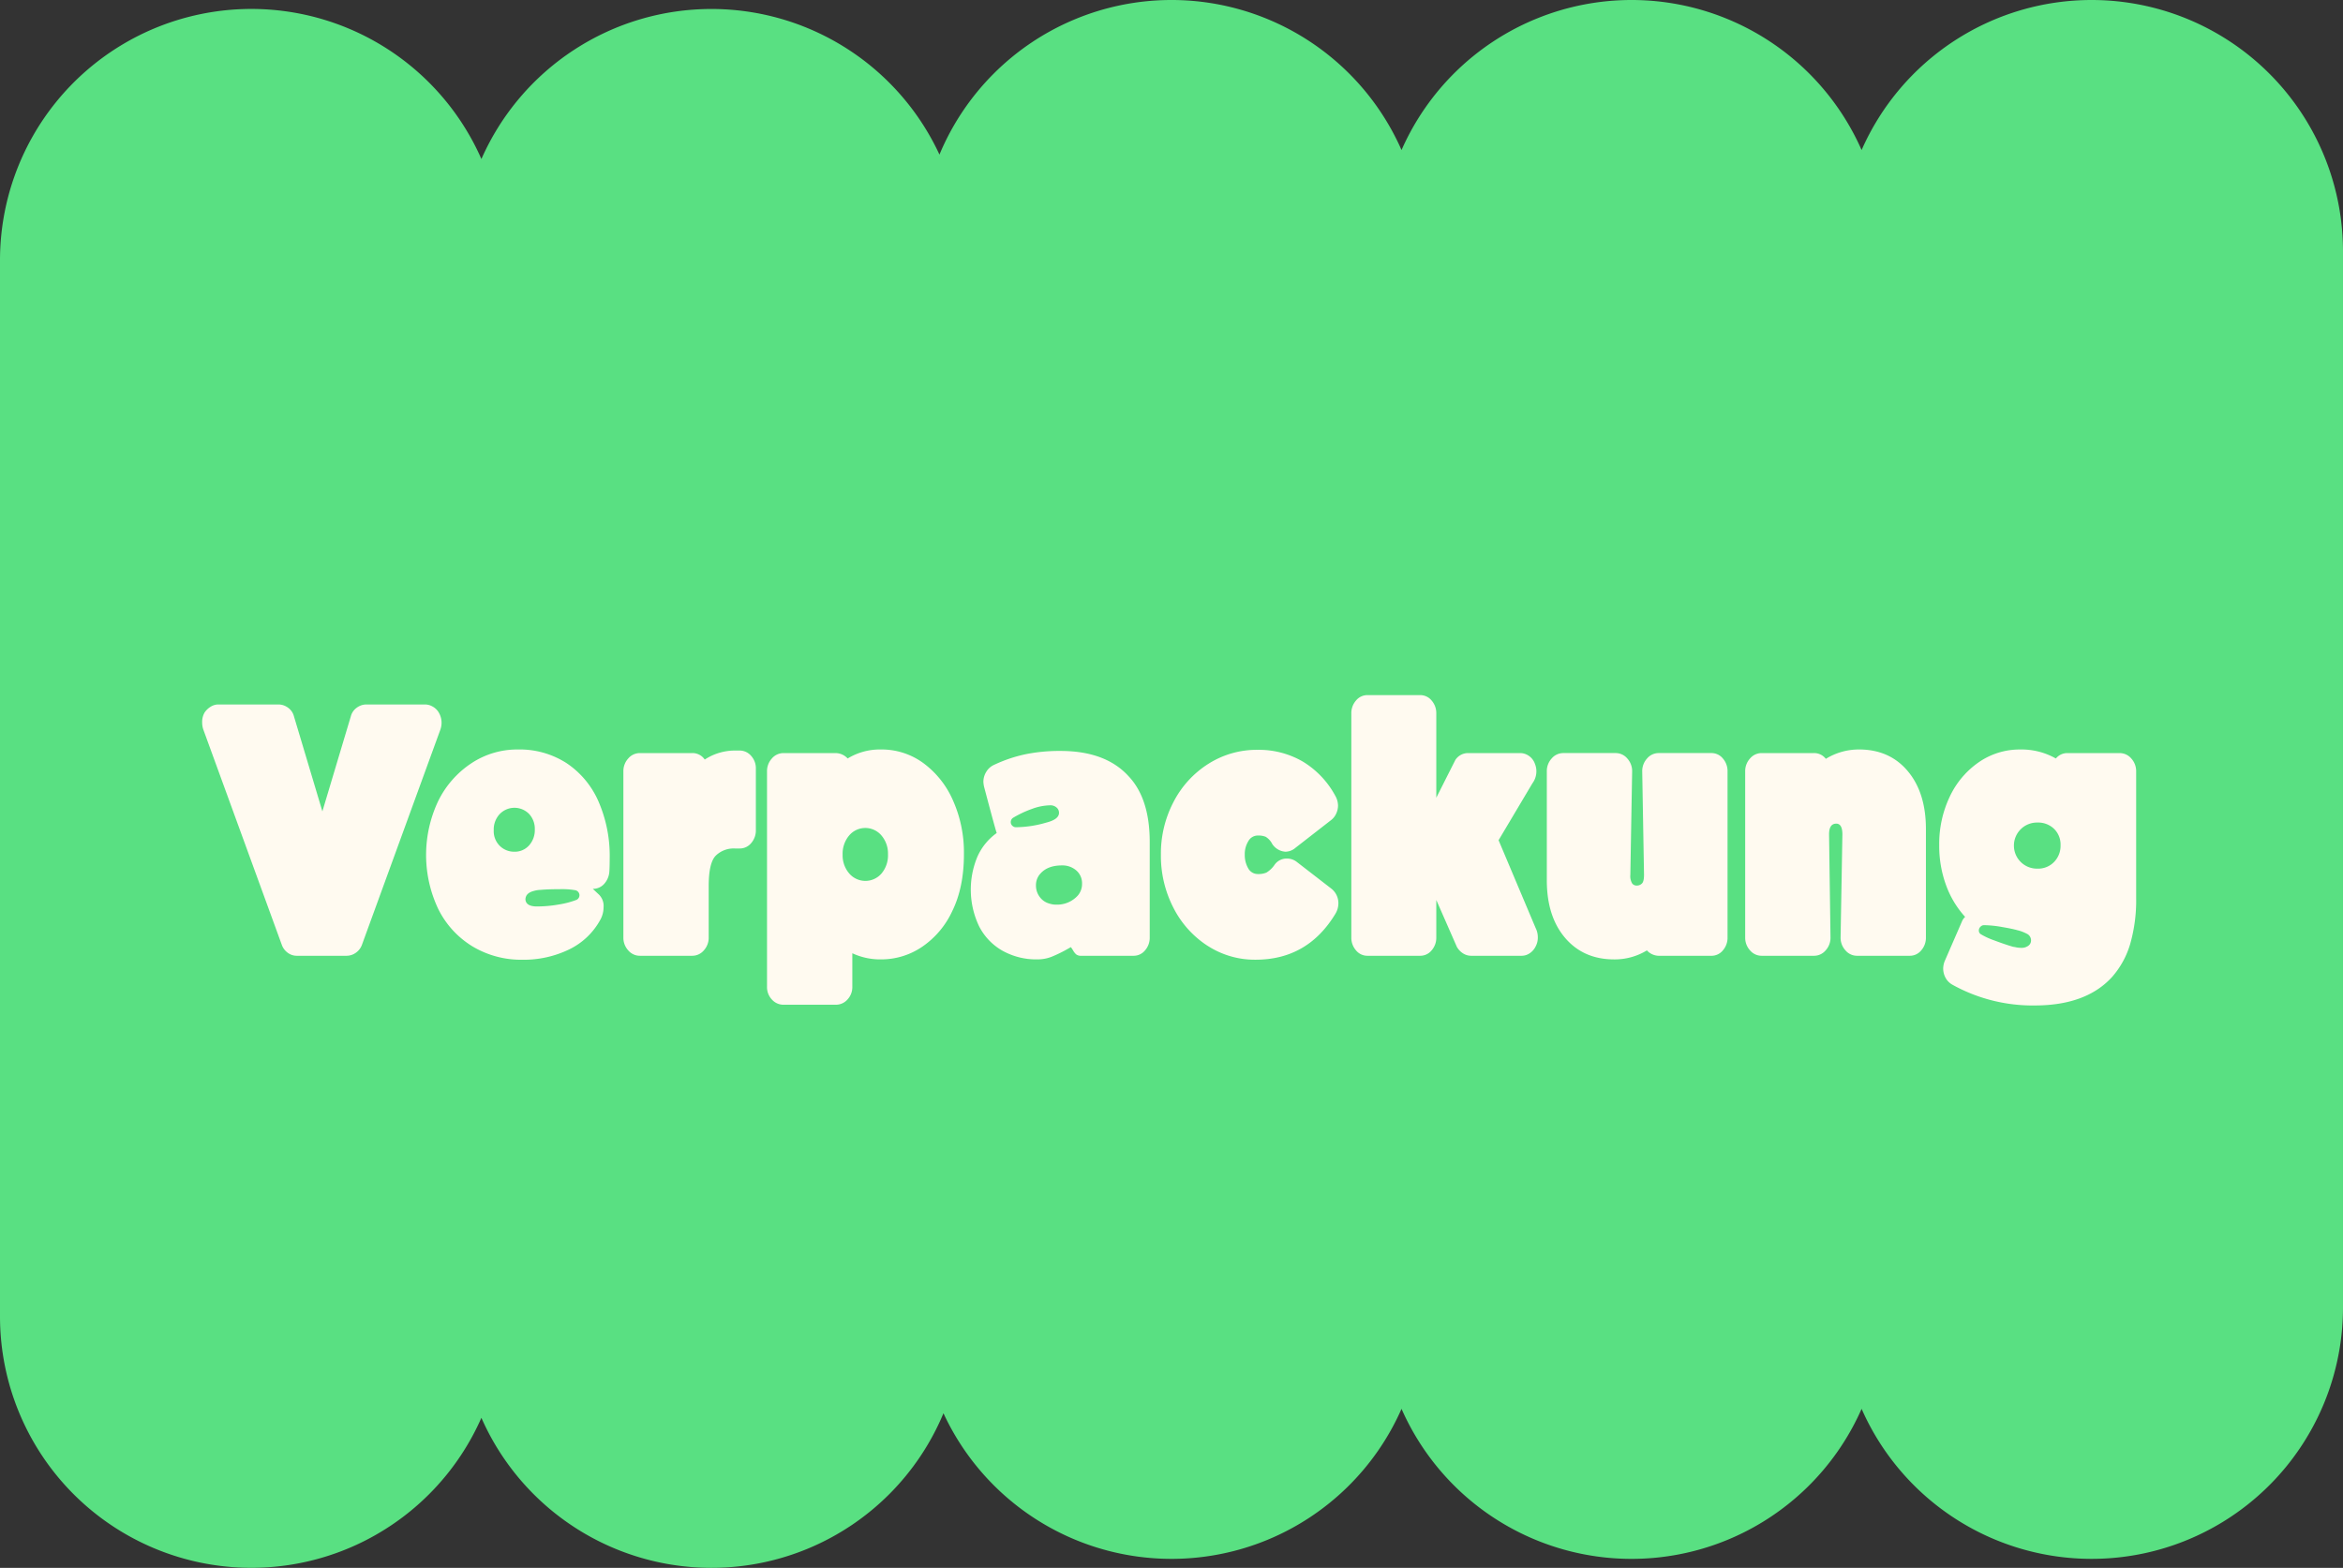
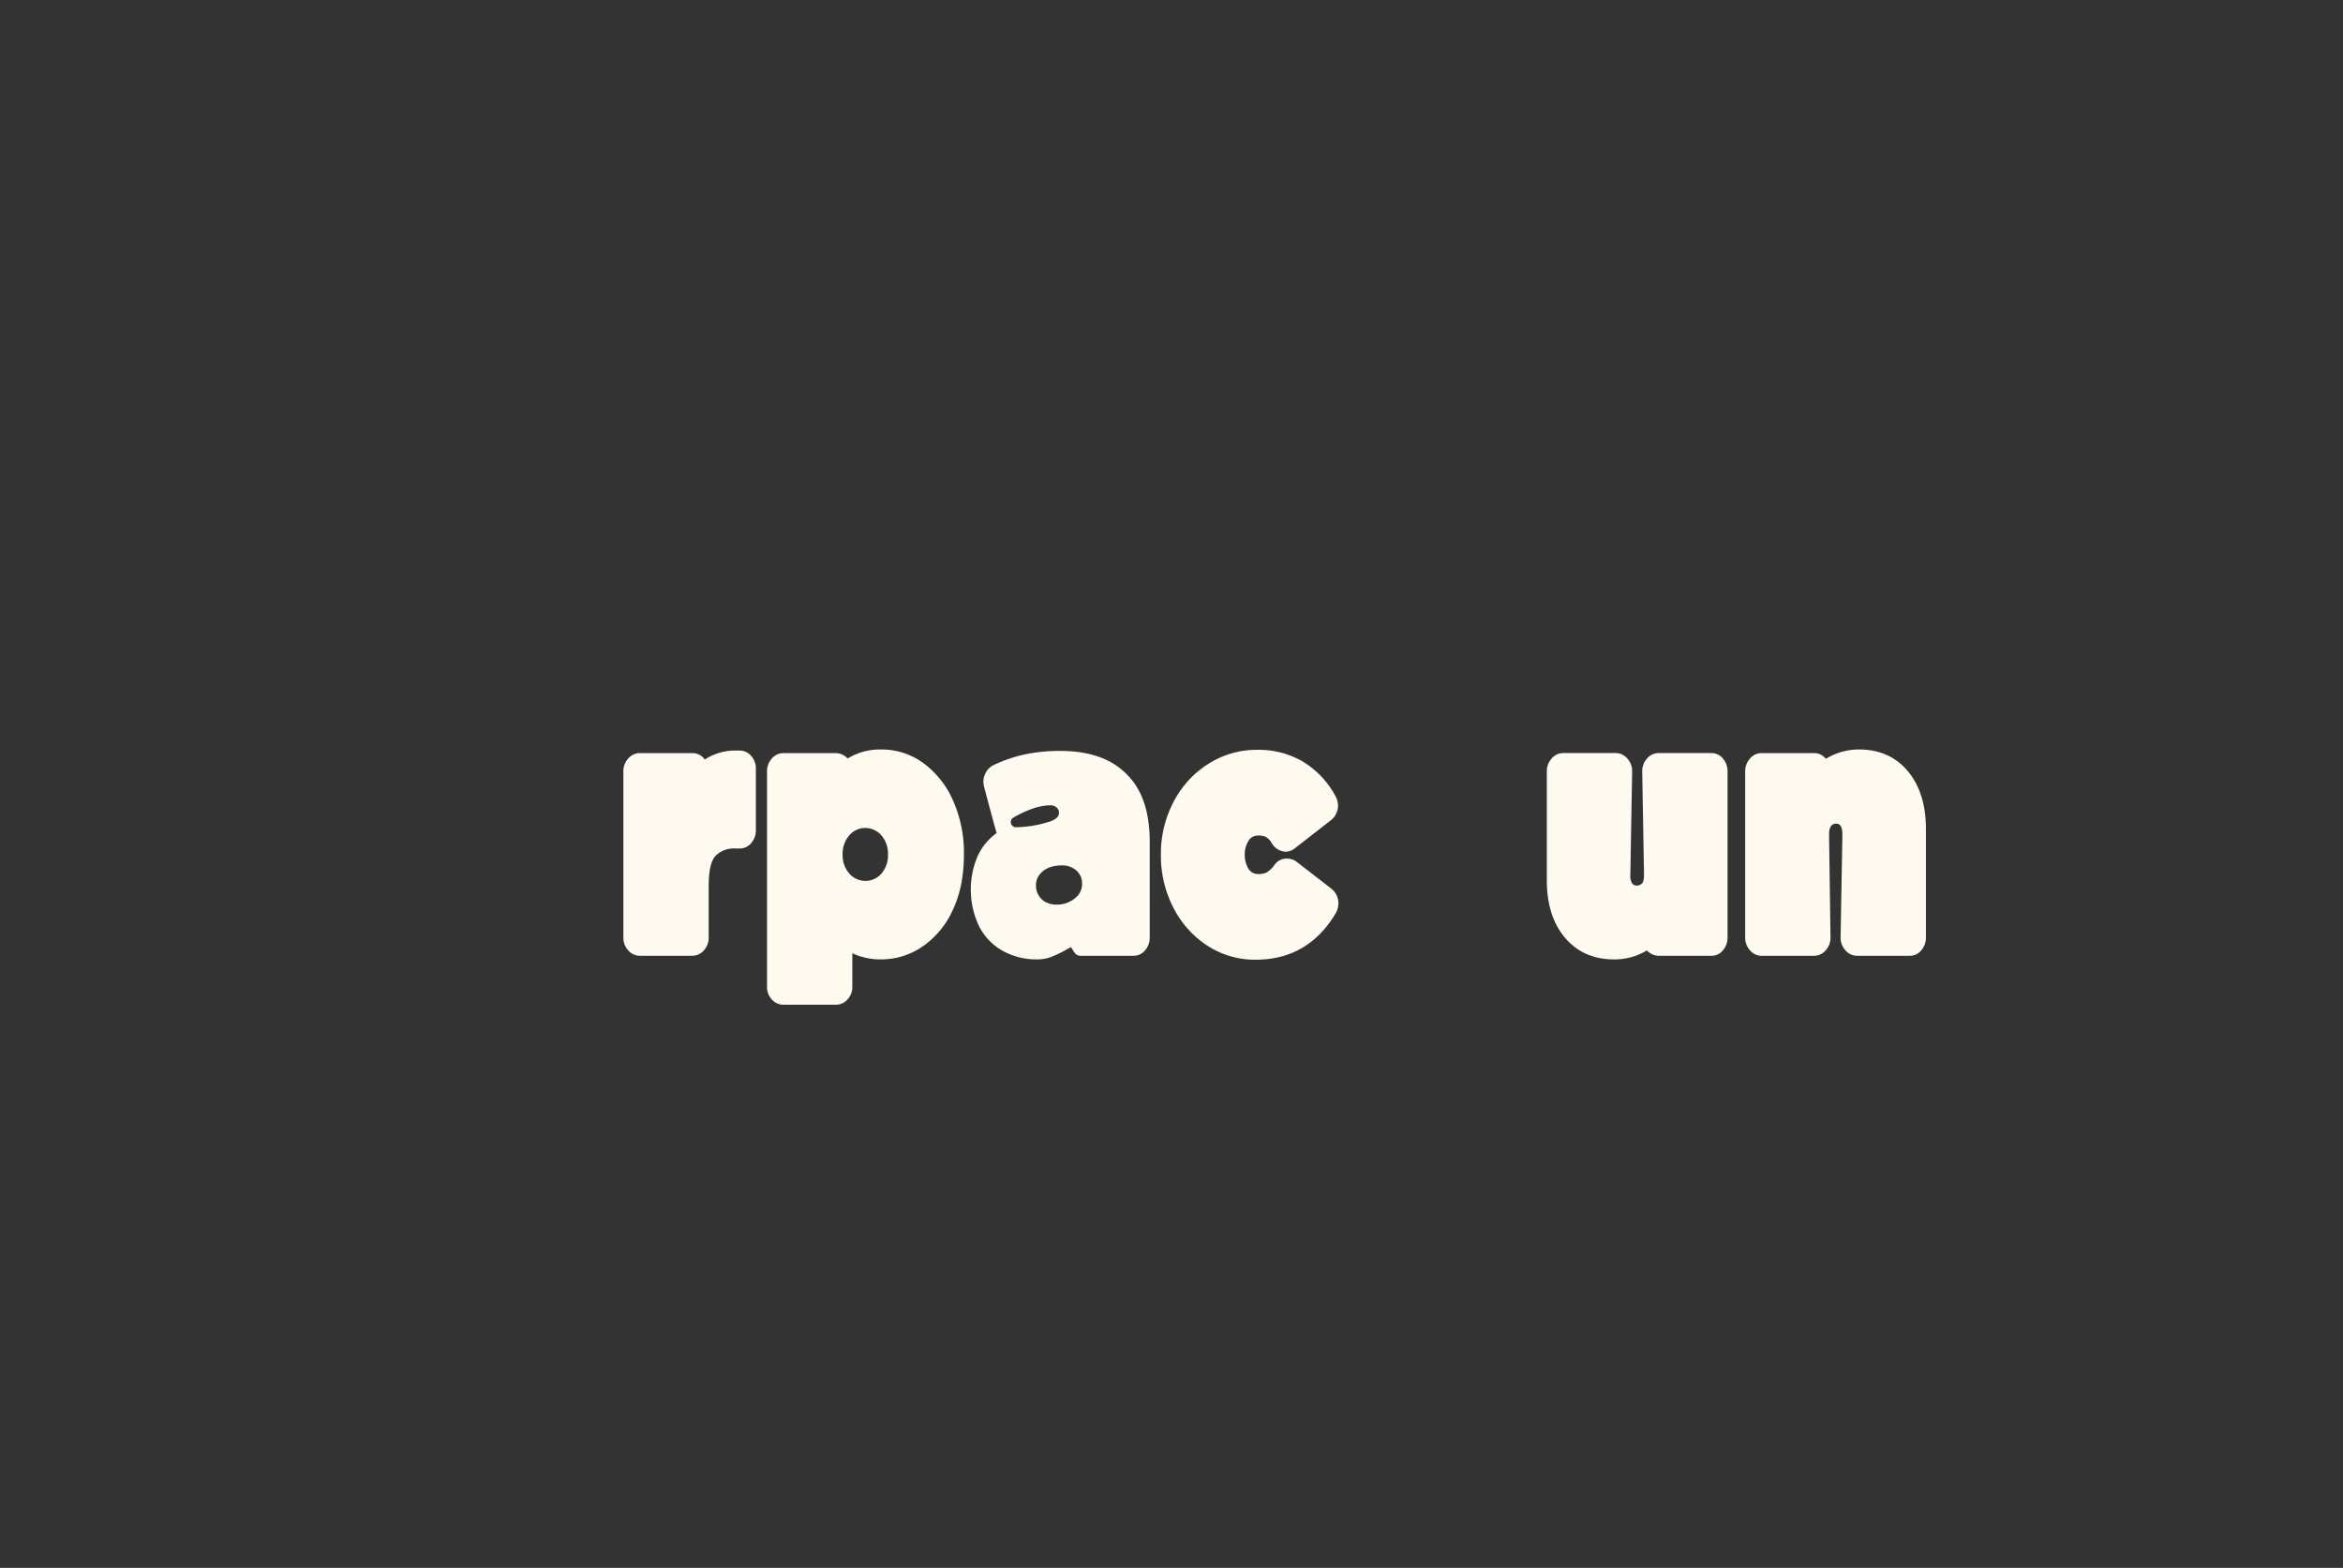
<svg xmlns="http://www.w3.org/2000/svg" id="Gruppe_20366" data-name="Gruppe 20366" width="726.176" height="485.913" viewBox="0 0 726.176 485.913">
  <rect x="0" y="0" width="726.176" height="485.913" fill="#333333" stroke="none" />
  <defs>
    <clipPath id="clip-path">
      <rect id="Rechteck_158" data-name="Rechteck 158" width="726.176" height="485.913" fill="none" />
    </clipPath>
  </defs>
  <g id="Gruppe_20363" data-name="Gruppe 20363">
    <g id="Gruppe_20362" data-name="Gruppe 20362" clip-path="url(#clip-path)">
-       <path id="Pfad_36140" data-name="Pfad 36140" d="M648.268,0h0a77.908,77.908,0,0,0-71.294,46.5,77.906,77.906,0,0,0-142.59,0,77.918,77.918,0,0,0-143.212,1.413A77.9,77.9,0,0,0,220.5,2.784h0a77.911,77.911,0,0,0-71.294,46.5A77.906,77.906,0,0,0,0,80.692V408a77.907,77.907,0,0,0,149.2,31.409A77.918,77.918,0,0,0,292.413,438a77.905,77.905,0,0,0,141.968-1.372,77.908,77.908,0,0,0,142.593,0,77.906,77.906,0,0,0,149.2-31.409V77.908A77.907,77.907,0,0,0,648.268,0" fill="#59e082" />
-     </g>
+       </g>
  </g>
  <g id="Gruppe_20365" data-name="Gruppe 20365">
    <g id="Gruppe_20364" data-name="Gruppe 20364" clip-path="url(#clip-path)">
-       <path id="Pfad_36141" data-name="Pfad 36141" d="M50.894,161.937a5.2,5.2,0,0,1-1.842-2.512L24.725,92.7a6.8,6.8,0,0,1-.331-2.119,5.728,5.728,0,0,1,.778-3.126,6.212,6.212,0,0,1,1.9-1.785A4.473,4.473,0,0,1,29.413,85H48.051A4.986,4.986,0,0,1,51,86a4.708,4.708,0,0,1,1.842,2.676l8.813,29.459,8.815-29.459A4.72,4.72,0,0,1,72.316,86a4.99,4.99,0,0,1,2.959-1H93.461a4.765,4.765,0,0,1,2.4.67A4.957,4.957,0,0,1,97.7,87.456a6.245,6.245,0,0,1,.891,3.126,6.656,6.656,0,0,1-.334,2.119L73.937,159.425a5.107,5.107,0,0,1-1.9,2.512,4.917,4.917,0,0,1-2.9.948h-15.4a4.664,4.664,0,0,1-2.843-.948" transform="translate(38.264 133.33)" fill="#fffaf0" />
-       <path id="Pfad_36142" data-name="Pfad 36142" d="M65.806,151.466a28.171,28.171,0,0,1-10.6-11.551,39.09,39.09,0,0,1-.054-33.474A29.67,29.67,0,0,1,65.415,94.726a25.717,25.717,0,0,1,14.448-4.295,26.867,26.867,0,0,1,15.011,4.184,27.379,27.379,0,0,1,9.928,11.826,42.2,42.2,0,0,1,3.516,17.8c0,1.785-.041,3.162-.11,4.128a6.271,6.271,0,0,1-1.621,3.74,4.578,4.578,0,0,1-3.511,1.505l1.67,1.564a4.959,4.959,0,0,1,1.677,4.128,8.136,8.136,0,0,1-.894,3.683,21.741,21.741,0,0,1-9.817,9.429,32.231,32.231,0,0,1-14.4,3.177,29.3,29.3,0,0,1-15.509-4.128m17.52-31.3a7.092,7.092,0,0,0,1.785-4.968,6.741,6.741,0,0,0-1.785-4.8,6.334,6.334,0,0,0-9.1.059,6.941,6.941,0,0,0-1.842,4.963,6.407,6.407,0,0,0,1.9,4.909,6.3,6.3,0,0,0,4.464,1.788,5.93,5.93,0,0,0,4.577-1.952m9.26,18.3a27.167,27.167,0,0,0,5.356-1.395,1.577,1.577,0,0,0,1.007-1.562,1.608,1.608,0,0,0-1.23-1.451,23.948,23.948,0,0,0-4.8-.334q-3.572,0-6.026.221a8.235,8.235,0,0,0-2.119.337q-2.566.67-2.566,2.679c.149,1.413,1.336,2.119,3.57,2.119a38.987,38.987,0,0,0,6.807-.614" transform="translate(80.647 141.849)" fill="#fffaf0" />
      <path id="Pfad_36143" data-name="Pfad 36143" d="M76.724,152.49a5.8,5.8,0,0,1-1.505-4.017V97.031a5.794,5.794,0,0,1,1.505-4.015,4.708,4.708,0,0,1,3.627-1.675h16.18a4.582,4.582,0,0,1,3.907,2.009,17.117,17.117,0,0,1,9.82-2.79h1.228a4.7,4.7,0,0,1,3.4,1.729,5.706,5.706,0,0,1,1.395,3.85v19.079a5.938,5.938,0,0,1-1.449,4.02,4.558,4.558,0,0,1-3.573,1.672H109.81a7.95,7.95,0,0,0-5.969,2.232q-2.177,2.231-2.178,9.373v15.956a5.8,5.8,0,0,1-1.505,4.017,4.7,4.7,0,0,1-3.627,1.672H80.351a4.705,4.705,0,0,1-3.627-1.672" transform="translate(117.988 142.053)" fill="#fffaf0" />
      <path id="Pfad_36144" data-name="Pfad 36144" d="M94.056,167.925a5.608,5.608,0,0,1-1.505-3.961V97.238a5.812,5.812,0,0,1,1.505-4.017,4.719,4.719,0,0,1,3.629-1.672h16.177a5.123,5.123,0,0,1,3.683,1.672,19.16,19.16,0,0,1,10.377-2.789,21.842,21.842,0,0,1,13.113,4.241,28.484,28.484,0,0,1,9.2,11.661,39.547,39.547,0,0,1,3.347,16.457v.113q0,10.264-3.624,17.628a27.156,27.156,0,0,1-9.486,11.158,22.492,22.492,0,0,1-12.442,3.794,20.468,20.468,0,0,1-9.039-1.9v10.377a5.6,5.6,0,0,1-1.505,3.961,4.79,4.79,0,0,1-3.627,1.618H97.686a4.8,4.8,0,0,1-3.629-1.618m33.977-39.055a8.713,8.713,0,0,0,2.009-5.967,8.614,8.614,0,0,0-2.009-5.8,6.551,6.551,0,0,0-10.041,0,8.759,8.759,0,0,0-2.009,5.915,8.6,8.6,0,0,0,2.009,5.8,6.6,6.6,0,0,0,10.041.054" transform="translate(145.174 141.849)" fill="#fffaf0" />
      <path id="Pfad_36145" data-name="Pfad 36145" d="M126.959,152.531a18.258,18.258,0,0,1-7.251-7.588,26.4,26.4,0,0,1-.506-21.589,17.984,17.984,0,0,1,5.972-7.31q-.335-.778-3.907-14.281a9.075,9.075,0,0,1-.223-1.564,5.85,5.85,0,0,1,.894-3.121,5.364,5.364,0,0,1,2.343-2.122,44.63,44.63,0,0,1,9.93-3.347,53.431,53.431,0,0,1,10.711-1q14.063,0,21.2,7.922,6.473,6.92,6.473,20.307V148.4a5.933,5.933,0,0,1-1.451,4.02,4.549,4.549,0,0,1-3.57,1.672H151.4a2.4,2.4,0,0,1-1.618-.447,4.69,4.69,0,0,1-.948-1.225,11.8,11.8,0,0,0-.673-1.007l-1,.56a41.375,41.375,0,0,1-4.909,2.4,12,12,0,0,1-4.462.837,21.4,21.4,0,0,1-10.824-2.679m13.614-39.721q3.9-1.006,3.9-3.013a2.121,2.121,0,0,0-.781-1.675,2.827,2.827,0,0,0-1.9-.668,17.109,17.109,0,0,0-5.692,1.115,33.021,33.021,0,0,0-5.91,2.789,1.6,1.6,0,0,0-.67,1.228v.113a1.484,1.484,0,0,0,.39,1,1.705,1.705,0,0,0,1.058.557,34.522,34.522,0,0,0,9.6-1.449m9.707,22.65a5.469,5.469,0,0,0,1.338-3.683,5.221,5.221,0,0,0-1.785-4.128,6.538,6.538,0,0,0-4.464-1.559q-4.238,0-6.473,2.343a5.3,5.3,0,0,0-1.559,3.9,5.811,5.811,0,0,0,1.115,3.46,5.491,5.491,0,0,0,3.013,2.119,6.649,6.649,0,0,0,2.122.334,8.665,8.665,0,0,0,6.694-2.789" transform="translate(183.743 142.122)" fill="#fffaf0" />
      <path id="Pfad_36146" data-name="Pfad 36146" d="M154.581,151.231a30.4,30.4,0,0,1-10.6-11.772,35.109,35.109,0,0,1-3.9-16.516,34.483,34.483,0,0,1,3.958-16.4,30.358,30.358,0,0,1,10.824-11.772,27.936,27.936,0,0,1,15.119-4.3,27.122,27.122,0,0,1,14.06,3.627,27.781,27.781,0,0,1,10.046,10.544,6.323,6.323,0,0,1,.891,3.123,5.879,5.879,0,0,1-.56,2.456,5.249,5.249,0,0,1-1.564,2.009l-11.045,8.592a4.885,4.885,0,0,1-3.234,1.228l-.67-.11a5.318,5.318,0,0,1-3.349-2.343,5.484,5.484,0,0,0-2.009-2.178,5.936,5.936,0,0,0-2.343-.39h-.11a3.338,3.338,0,0,0-2.9,1.729,7.538,7.538,0,0,0-1.117,4.184,8.127,8.127,0,0,0,1.058,4.241,3.37,3.37,0,0,0,3.069,1.785,6.342,6.342,0,0,0,2.566-.447,8.193,8.193,0,0,0,2.566-2.453,4.556,4.556,0,0,1,3.794-1.9,4.9,4.9,0,0,1,3.013,1l10.821,8.368a5.717,5.717,0,0,1,2.124,4.577,6.246,6.246,0,0,1-.891,3.121q-8.6,14.287-24.777,14.284a26.9,26.9,0,0,1-14.836-4.295" transform="translate(219.721 141.916)" fill="#fffaf0" />
-       <path id="Pfad_36147" data-name="Pfad 36147" d="M164.507,162.984a5.926,5.926,0,0,1-1.451-4.017V89.56a5.919,5.919,0,0,1,1.451-4.015,4.532,4.532,0,0,1,3.57-1.675h16.29a4.547,4.547,0,0,1,3.57,1.675,5.931,5.931,0,0,1,1.451,4.015v26.112l5.913-11.715a4.7,4.7,0,0,1,3.907-2.122h16.18a4.723,4.723,0,0,1,2.733.894,4.943,4.943,0,0,1,1.842,2.453,6.214,6.214,0,0,1-.783,6.026l-10.488,17.631,11.492,27.227a6.376,6.376,0,0,1,.67,2.9,5.706,5.706,0,0,1-.67,2.787,5.375,5.375,0,0,1-1.839,2.124,4.456,4.456,0,0,1-2.512.778H200.211a4.653,4.653,0,0,1-2.507-.724,5.762,5.762,0,0,1-1.955-2.065l-6.36-14.5v11.6a5.938,5.938,0,0,1-1.451,4.017,4.544,4.544,0,0,1-3.57,1.672h-16.29a4.53,4.53,0,0,1-3.57-1.672" transform="translate(255.768 131.559)" fill="#fffaf0" />
      <path id="Pfad_36148" data-name="Pfad 36148" d="M192.333,148.162q-5.691-6.638-5.689-17.911v-33.7a5.794,5.794,0,0,1,1.505-4.015,4.7,4.7,0,0,1,3.627-1.675h16.18a4.7,4.7,0,0,1,3.627,1.675,5.794,5.794,0,0,1,1.505,4.015l-.557,32.025a4.484,4.484,0,0,0,.557,2.679,1.688,1.688,0,0,0,1.341.67h.11a2.239,2.239,0,0,0,1.564-.616q.67-.613.668-2.733l-.557-32.025a5.794,5.794,0,0,1,1.505-4.015,4.7,4.7,0,0,1,3.627-1.675h16.29a4.543,4.543,0,0,1,3.57,1.675,5.932,5.932,0,0,1,1.451,4.015V148a5.939,5.939,0,0,1-1.451,4.017,4.541,4.541,0,0,1-3.57,1.672h-16.29a5.113,5.113,0,0,1-3.683-1.672,19.127,19.127,0,0,1-10.154,2.789q-9.486,0-15.175-6.64" transform="translate(292.768 142.53)" fill="#fffaf0" />
      <path id="Pfad_36149" data-name="Pfad 36149" d="M212.085,152.694a5.8,5.8,0,0,1-1.505-4.017V97.235a5.794,5.794,0,0,1,1.505-4.015,4.708,4.708,0,0,1,3.627-1.675h16.18a4.547,4.547,0,0,1,3.683,1.785,19.528,19.528,0,0,1,10.267-2.9q9.482,0,15.116,6.694t5.638,17.965v33.587a5.928,5.928,0,0,1-1.454,4.017,4.536,4.536,0,0,1-3.568,1.672H245.282a4.7,4.7,0,0,1-3.624-1.672,5.791,5.791,0,0,1-1.508-4.017l.557-31.912q0-3.348-1.9-3.349-2.231,0-2.23,3.349l.444,31.912a5.8,5.8,0,0,1-1.505,4.017,4.7,4.7,0,0,1-3.627,1.672h-16.18a4.7,4.7,0,0,1-3.627-1.672" transform="translate(330.313 141.849)" fill="#fffaf0" />
-       <path id="Pfad_36150" data-name="Pfad 36150" d="M238.011,163.294a5.427,5.427,0,0,1-2.068-2.119,6.04,6.04,0,0,1-.722-2.9,6.386,6.386,0,0,1,.557-2.456l5.242-12.052a3.788,3.788,0,0,1,1.007-1.449,29.475,29.475,0,0,1-5.913-9.82,35.161,35.161,0,0,1-2.122-12.386,34.058,34.058,0,0,1,3.29-15.119,26.743,26.743,0,0,1,9.039-10.657,22.239,22.239,0,0,1,12.776-3.9,21.574,21.574,0,0,1,11.048,2.789,4.535,4.535,0,0,1,3.568-1.675h16.18a4.7,4.7,0,0,1,3.627,1.675,5.8,5.8,0,0,1,1.508,4.015V136.4a49.134,49.134,0,0,1-1.842,14.284,26.984,26.984,0,0,1-5.635,10.267q-8.033,8.812-23.991,8.815a51.18,51.18,0,0,1-25.55-6.473m23.544-12a1.984,1.984,0,0,0,.894-1.731,2.255,2.255,0,0,0-1.395-2.063,12.178,12.178,0,0,0-2.849-1.061q-1.56-.447-4.8-1a33.45,33.45,0,0,0-5.579-.557,1.493,1.493,0,0,0-1.058.5,1.6,1.6,0,0,0-.5,1.171,1.353,1.353,0,0,0,.781,1.228,22.232,22.232,0,0,0,3.9,1.785q2.678,1.006,4.8,1.675l1.12.334.668.11a6.547,6.547,0,0,0,.948.17,9.31,9.31,0,0,0,1.061.054,3.472,3.472,0,0,0,2.009-.611m8.032-26a7.14,7.14,0,0,0,2.009-5.189,6.769,6.769,0,0,0-2.009-5.076,7.054,7.054,0,0,0-5.132-1.955,7.144,7.144,0,1,0,0,14.284,6.847,6.847,0,0,0,5.132-2.065" transform="translate(367.04 141.849)" fill="#fffaf0" />
    </g>
  </g>
</svg>